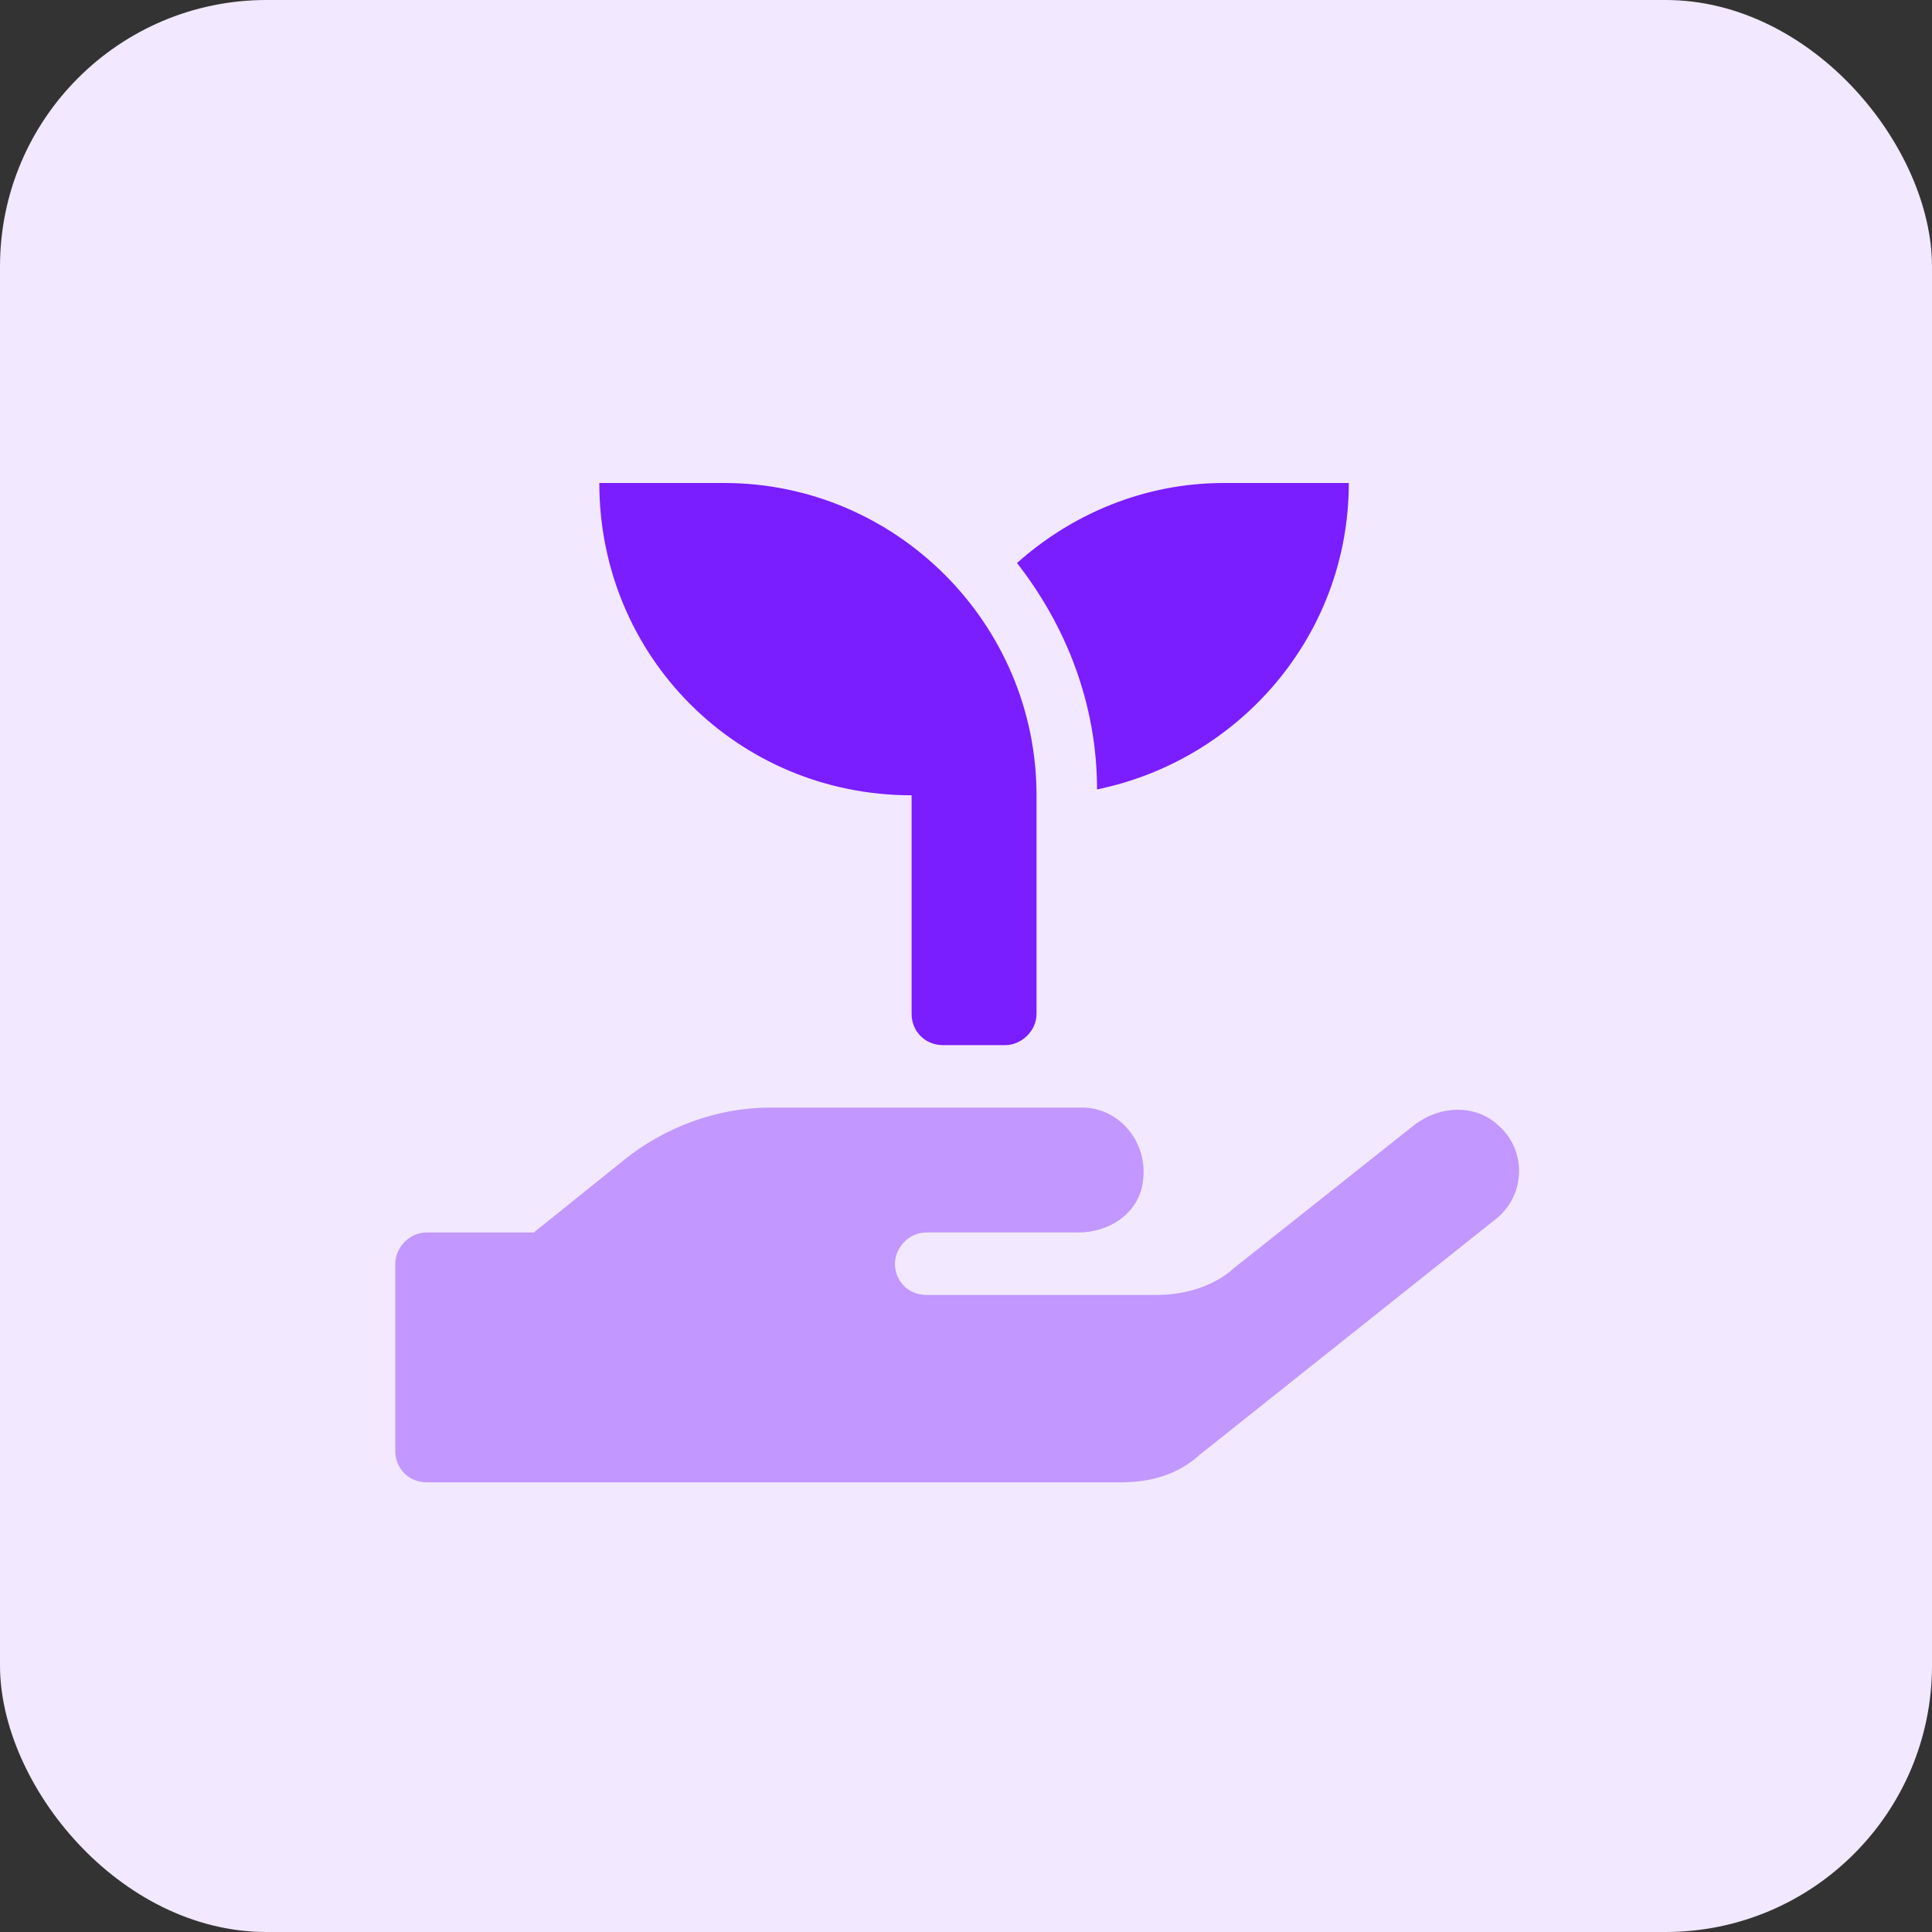
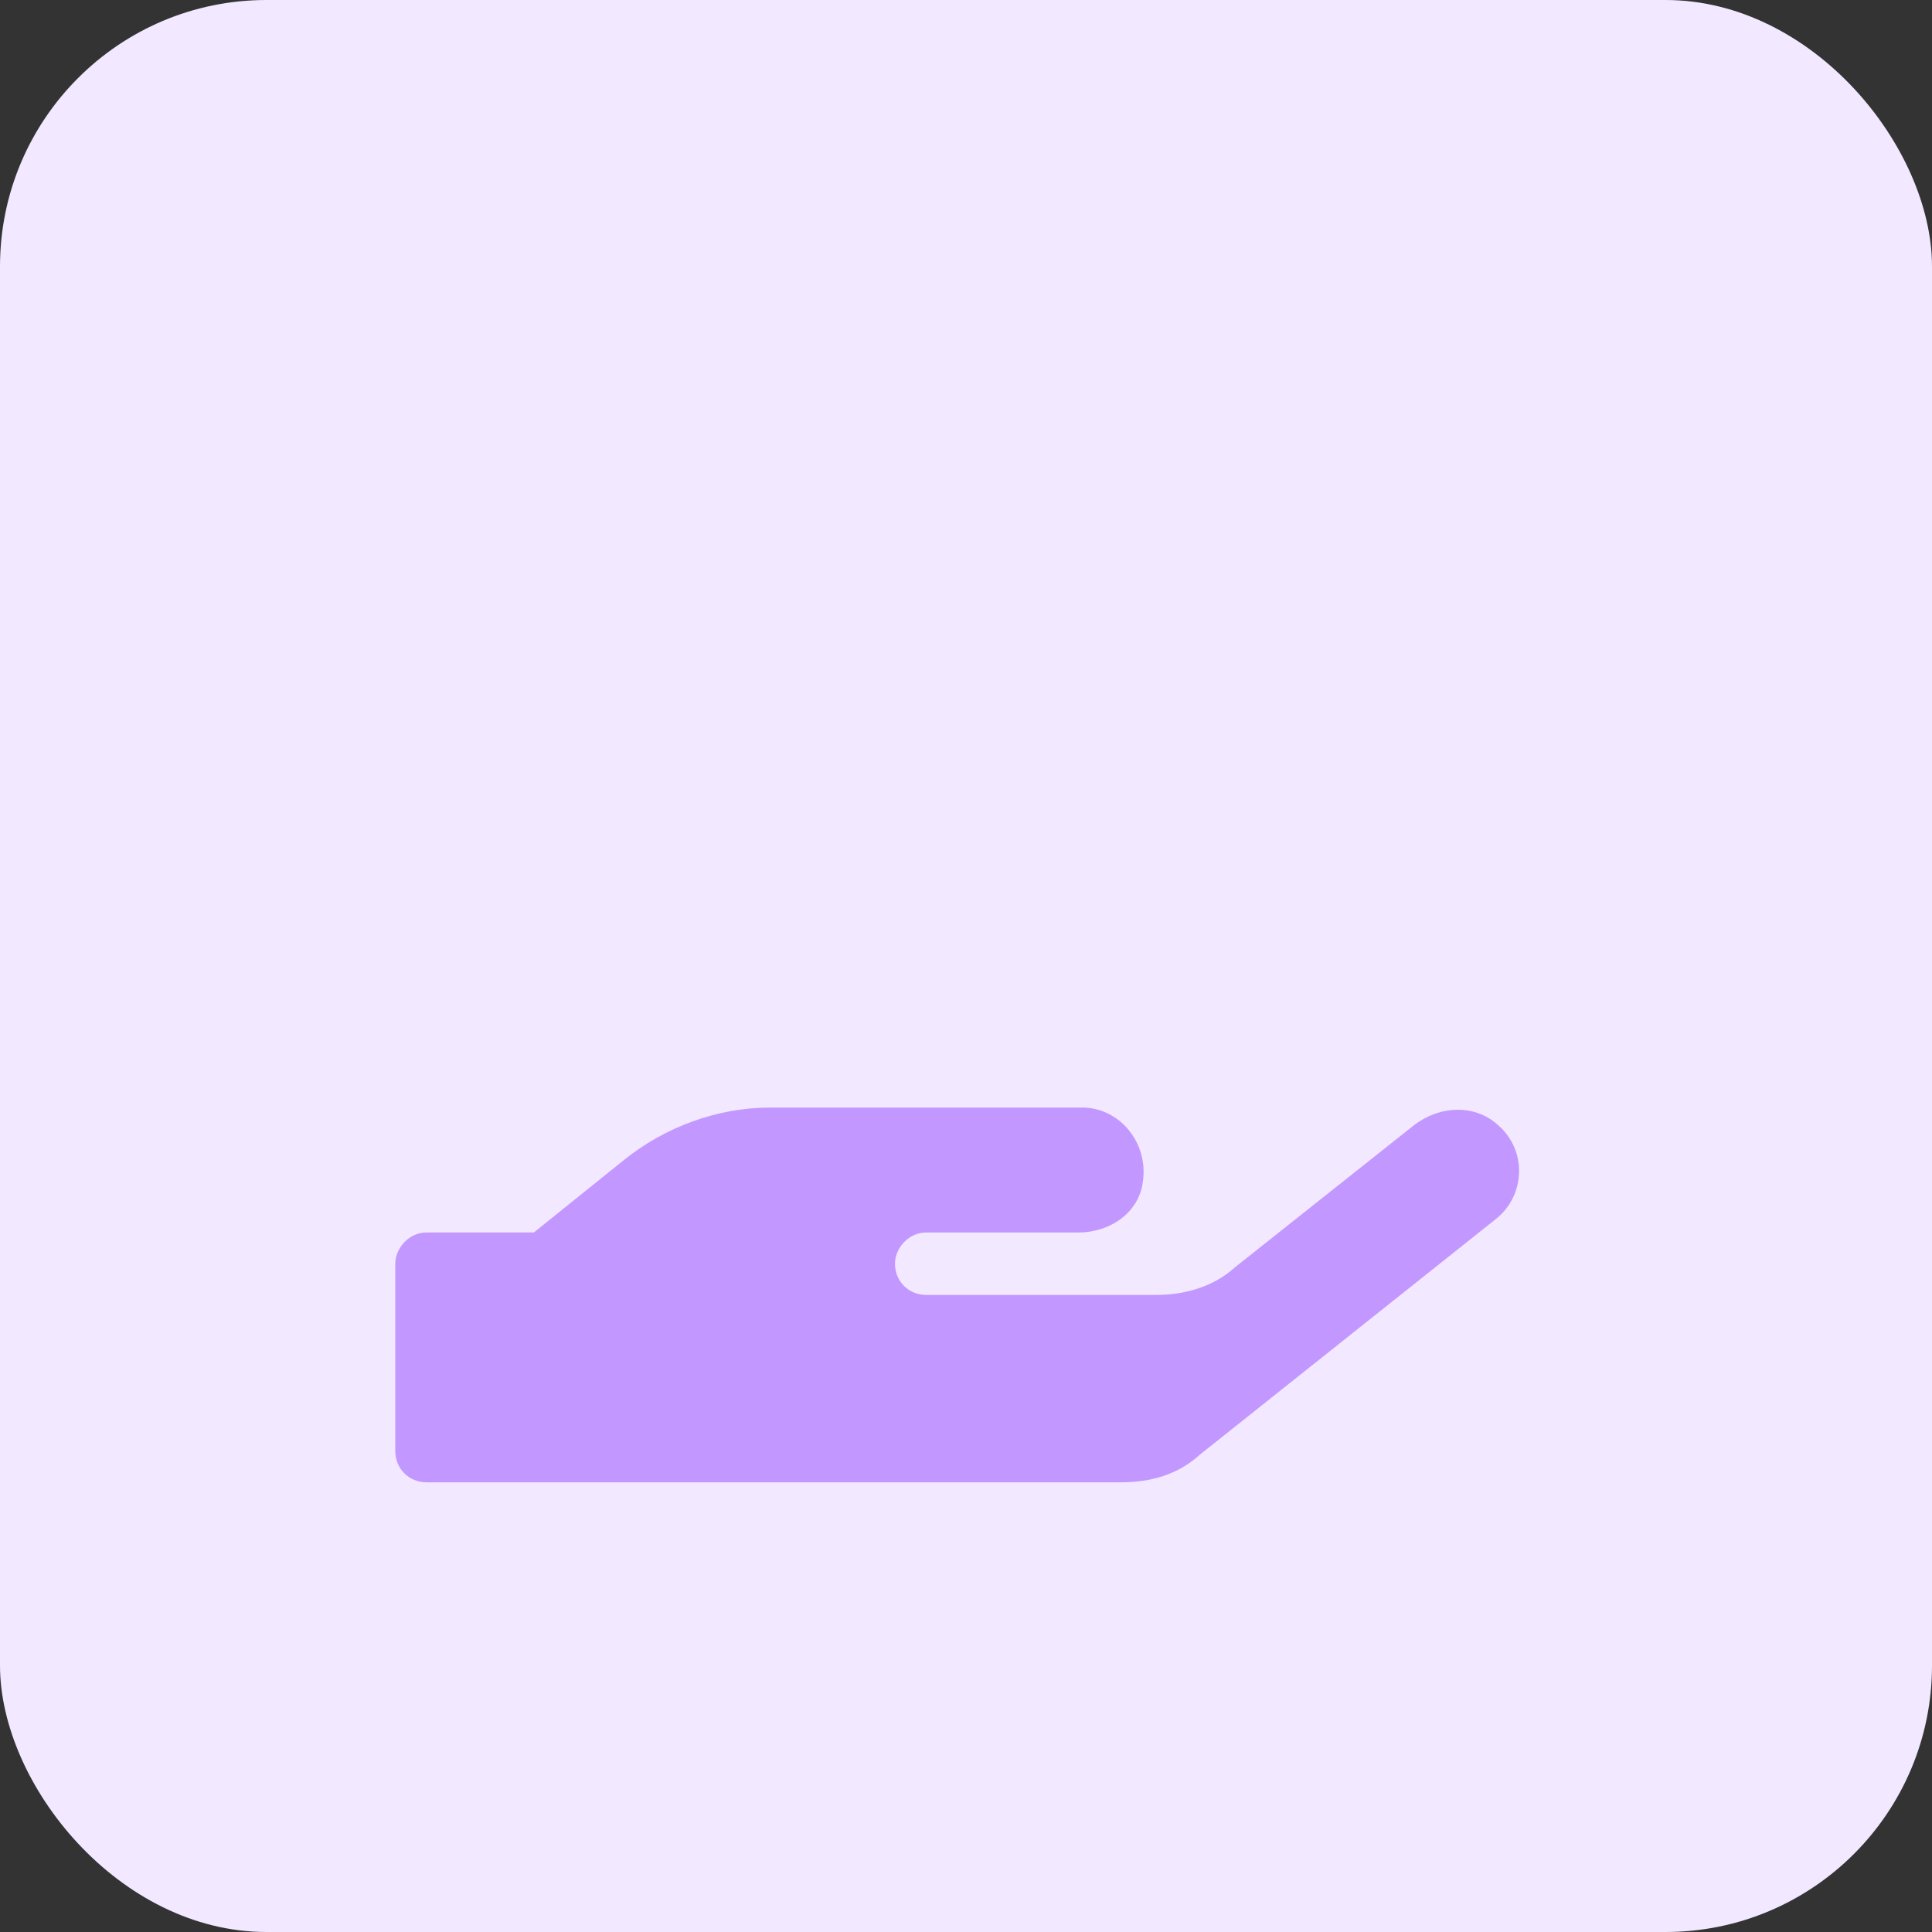
<svg xmlns="http://www.w3.org/2000/svg" width="58" height="58" viewBox="0 0 58 58" fill="none">
  <rect x="0" y="0" width="58" height="58" fill="#333333" stroke="none" />
  <rect width="58" height="58" rx="8" fill="#F2E8FF" />
  <path d="M44.973 33.777C45.852 34.539 45.793 35.887 44.914 36.59L36.008 43.68C35.364 44.266 34.543 44.5 33.664 44.5H12.805C12.277 44.5 11.867 44.09 11.867 43.562V37.938C11.867 37.469 12.277 37 12.805 37H16.027L18.723 34.832C19.953 33.836 21.535 33.25 23.117 33.25H32.492C33.606 33.25 34.484 34.305 34.309 35.477C34.192 36.414 33.313 37 32.375 37H27.805C27.277 37 26.867 37.469 26.867 37.938C26.867 38.465 27.277 38.875 27.805 38.875H34.719C35.539 38.875 36.418 38.641 37.063 38.055L42.453 33.777C43.215 33.191 44.27 33.133 44.973 33.777Z" fill="#C297FF" />
-   <path d="M40.492 14.5C40.492 19.07 37.211 22.82 32.934 23.699C32.934 21.121 31.996 18.777 30.531 16.902C32.172 15.438 34.34 14.5 36.742 14.5H40.492ZM27.367 23.875C22.152 23.875 17.992 19.715 17.992 14.5H21.742C26.898 14.5 31.117 18.719 31.117 23.875V30.438C31.117 30.965 30.648 31.375 30.18 31.375H28.305C27.777 31.375 27.367 30.965 27.367 30.438V23.875Z" fill="#7A1DFF" />
</svg>